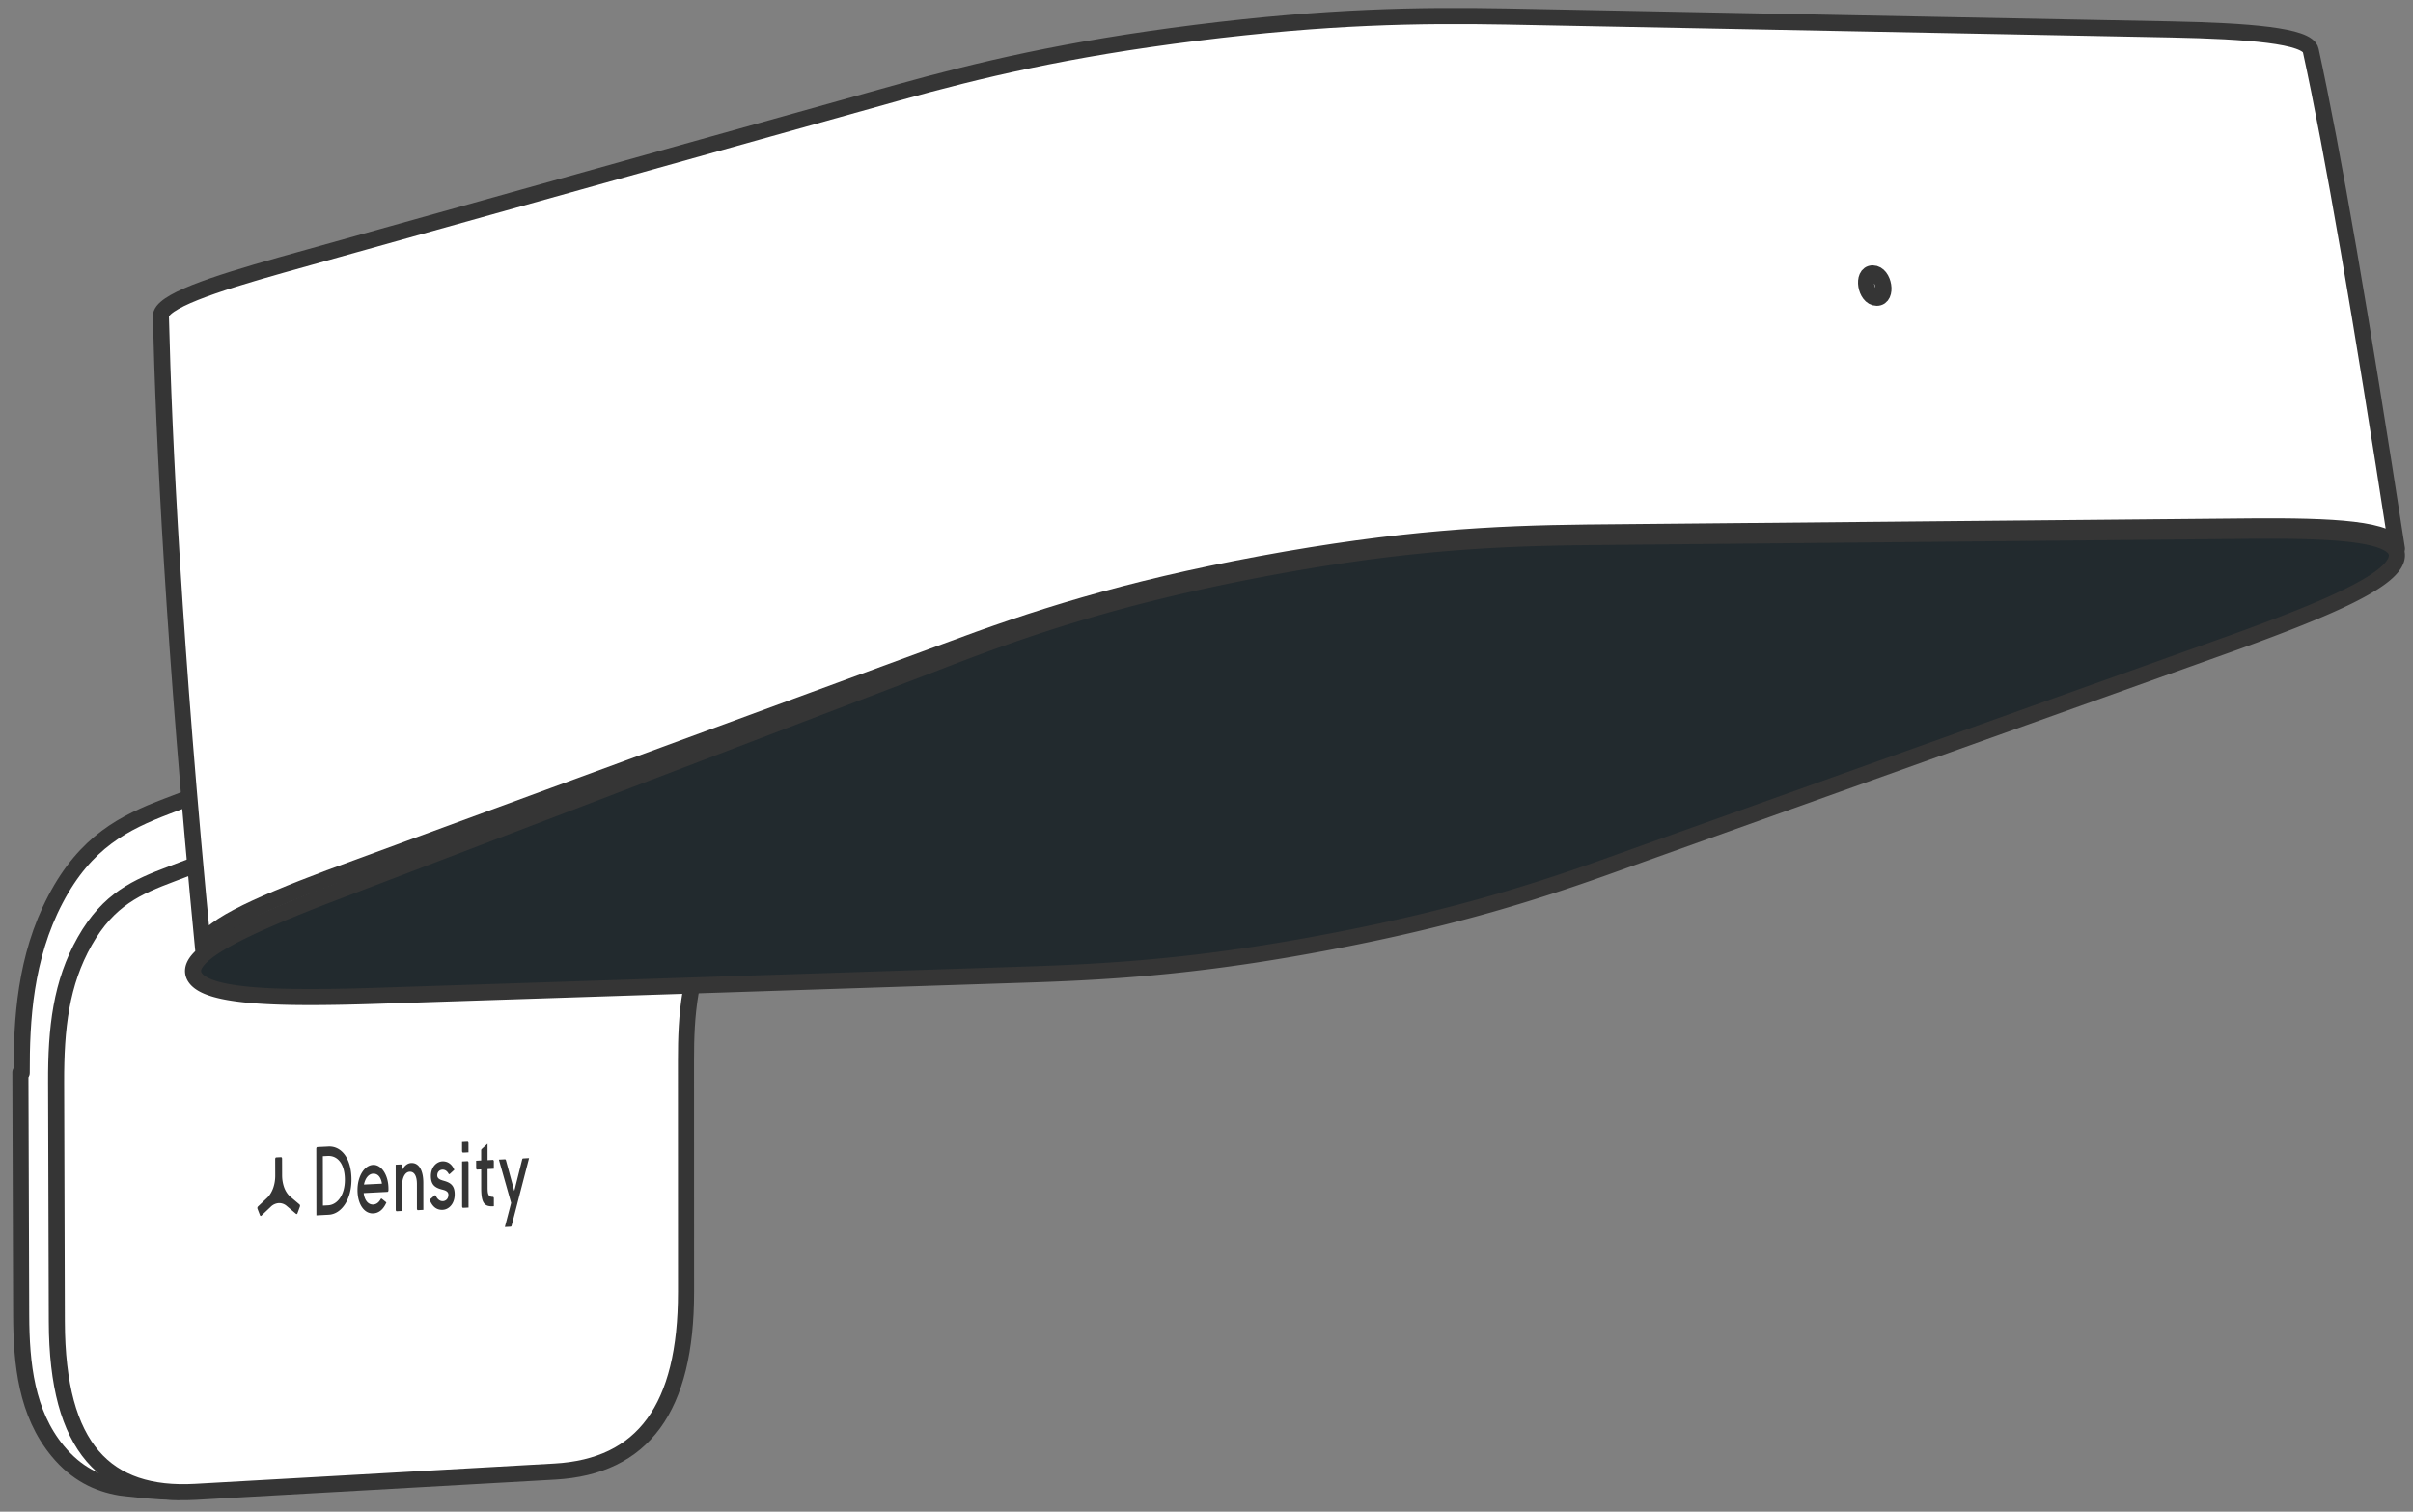
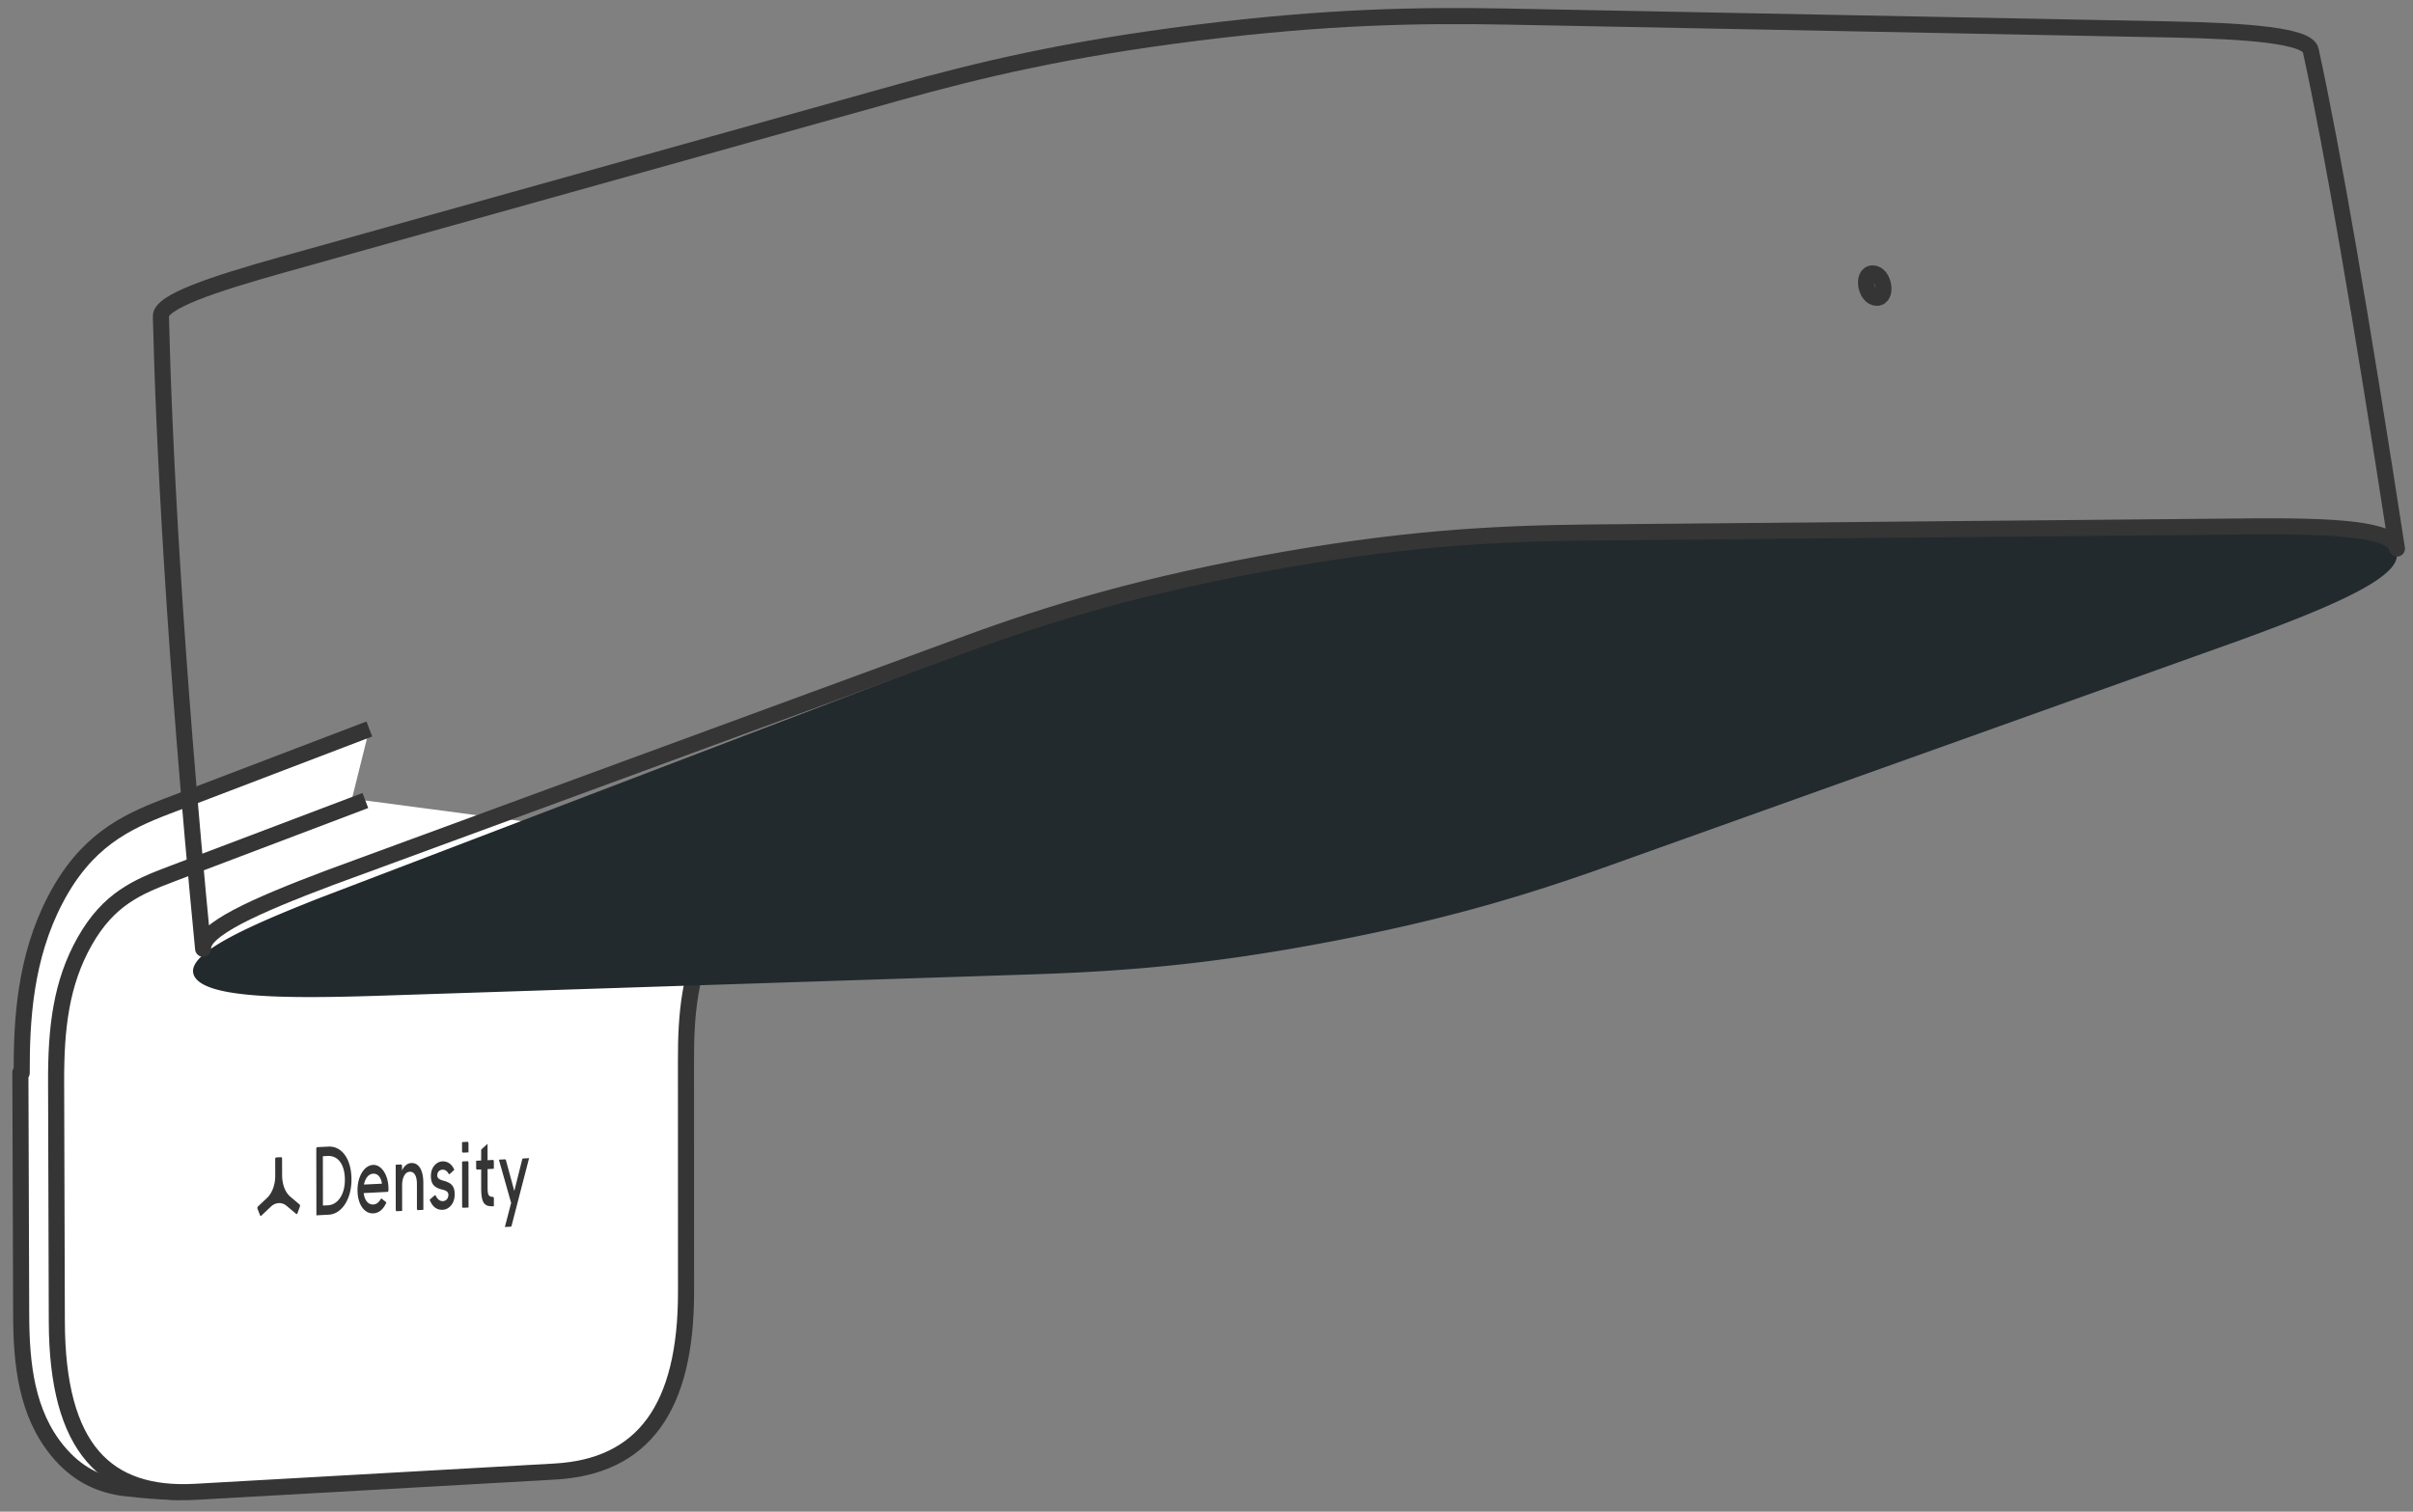
<svg xmlns="http://www.w3.org/2000/svg" width="150" height="94" viewBox="0 0 150 94">
  <rect x="0" y="0" width="150" height="94" fill="#808080" stroke="none" />
  <g fill="none" fill-rule="evenodd">
    <path fill="#FFF" d="M22.959 45.33c-4.232 1.615-8.424 3.215-12.578 4.802-2.655 1.014-5.051 2.2-6.934 5.795-1.894 3.614-2.109 7.522-2.098 10.791l-.082-.034c.018 5.04.034 10.074.05 15.106.01 3.021.327 6.078 2.264 8.43 1.174 1.426 2.504 2.043 3.896 2.278 0 0 2.166.286 3.665.27" />
    <path stroke="#353535" stroke-linejoin="round" d="M22.959 45.33c-4.232 1.615-8.424 3.215-12.578 4.802-2.655 1.014-5.051 2.2-6.934 5.795-1.894 3.614-2.109 7.522-2.098 10.791l-.082-.034c.018 5.04.034 10.074.05 15.106.01 3.021.327 6.078 2.264 8.43 1.174 1.426 2.504 2.043 3.896 2.278 0 0 2.166.286 3.665.27" />
    <path fill="#FFF" d="M49.939 53.376c-2.574.935-4.239 1.776-5.664 4.393-1.423 2.611-1.639 5.317-1.633 8.176v.008l.004 14.384c.004 7.229-2.665 10.859-8.158 11.168l-22.33 1.26c-5.576.314-8.605-2.695-8.626-10.579l-.044-14.87c-.013-3.393.307-6.19 1.782-8.793 1.486-2.62 3.253-3.371 5.41-4.186l12.032-4.56" />
    <path stroke="#353535" stroke-linejoin="round" d="M49.939 53.376c-2.574.935-4.239 1.776-5.664 4.393-1.423 2.611-1.639 5.317-1.633 8.176v.008l.004 14.384c.004 7.229-2.665 10.859-8.158 11.168l-22.33 1.26c-5.576.314-8.605-2.695-8.626-10.579l-.044-14.87c-.013-3.393.307-6.19 1.782-8.793 1.486-2.62 3.253-3.371 5.41-4.186l12.032-4.56" />
    <path fill="#222A2E" d="M139.881 33.005c5.013-.04 8.93.138 9.113 1.438a.735.735 0 0 1-.003.208c-.21 1.458-4.397 3.213-9.876 5.208L100.66 53.606c-5.104 1.845-10.177 3.452-17.836 4.923-7.67 1.473-13.01 1.866-18.538 2.056l-40.942 1.34c-5.824.184-10.407.114-11.224-1.156a.727.727 0 0 1-.117-.328c-.111-1.234 3.243-2.787 7.875-4.606l38.455-14.693c5.495-2.138 11.098-4.037 19.727-5.699 8.681-1.671 14.572-1.976 20.363-2.042l41.458-.396z" />
-     <path stroke="#353535" stroke-linejoin="round" d="M139.881 33.005c5.013-.04 8.93.138 9.113 1.438a.735.735 0 0 1-.003.208c-.21 1.458-4.397 3.213-9.876 5.208L100.66 53.606c-5.104 1.845-10.177 3.452-17.836 4.923-7.67 1.473-13.01 1.866-18.538 2.056l-40.942 1.34c-5.824.184-10.407.114-11.224-1.156a.727.727 0 0 1-.117-.328c-.111-1.234 3.243-2.787 7.875-4.606l38.455-14.693c5.495-2.138 11.098-4.037 19.727-5.699 8.681-1.671 14.572-1.976 20.363-2.042l41.458-.396z" />
-     <path fill="#FFF" d="M149 34.11c-2.202-14.304-4.005-24.787-5.357-30.978-.192-.921-3.95-1.204-8.654-1.3L93.65 1.03c-5.477-.099-11.14-.01-19.295 1.012-8.137 1.02-13.488 2.309-18.557 3.72L17.492 16.478c-4.253 1.197-7.562 2.29-7.49 3.213.18 7.462.805 20.569 2.625 39.308-.11-1.182 3.229-2.668 7.84-4.41L58.75 40.524c5.471-2.047 11.049-3.864 19.637-5.455 8.644-1.6 14.506-1.892 20.273-1.955l41.27-.38c4.99-.038 8.89.133 9.071 1.377" />
    <path stroke="#353535" stroke-linecap="round" stroke-linejoin="round" d="M149 34.11c-2.202-14.304-4.005-24.787-5.357-30.978-.192-.921-3.95-1.204-8.654-1.3L93.65 1.03c-5.477-.099-11.14-.01-19.295 1.012-8.137 1.02-13.488 2.309-18.557 3.72L17.492 16.478c-4.253 1.197-7.562 2.29-7.49 3.213.18 7.462.805 20.569 2.625 39.308-.11-1.182 3.229-2.668 7.84-4.41L58.75 40.524c5.471-2.047 11.049-3.864 19.637-5.455 8.644-1.6 14.506-1.892 20.273-1.955l41.27-.38c4.99-.038 8.89.133 9.071 1.377z" />
    <path fill="#353535" d="M16.008 75.164c-.017-.047-.006-.107.023-.137l.594-.56c.142-.142.261-.334.346-.56.092-.245.139-.52.139-.801l-.003-1.034c0-.054.03-.099.064-.1l.3-.015c.036-.002.064.042.064.096l.003 1.032c0 .28.05.55.14.787.087.218.206.396.35.524l.592.5c.03.025.041.085.023.133-.05.136-.099.274-.15.41-.016.049-.055.067-.086.041l-.582-.49a.714.714 0 0 0-.498-.179.785.785 0 0 0-.498.23l-.582.55c-.03.03-.07.015-.087-.031l-.152-.396zm4.388-.216c.583-.031 1.045-.65 1.042-1.584 0-.98-.443-1.512-1.062-1.483l-.306.015.005 3.069c.108-.006.215-.01.321-.017zm.02-3.65c.816-.038 1.43.743 1.433 2.047.002 1.248-.623 2.145-1.41 2.187l-.77.04-.007-4.138c0-.056.028-.1.063-.102l.692-.033zm2.21 2.361c.372-.02.745-.036 1.117-.055-.06-.41-.261-.636-.552-.621-.268.013-.489.277-.565.676zm1.522.248v.105c0 .054-.028.1-.062.102-.493.024-.985.05-1.478.075.055.454.285.727.6.71.184-.01.342-.125.454-.332.019-.035.052-.047.077-.024.094.076.188.151.281.228-.182.424-.463.661-.81.678-.557.03-.985-.555-.986-1.445-.002-.85.416-1.533.957-1.566.53-.033.966.629.967 1.469zm7.303-1.76l.52 1.91.49-1.957c.01-.038.032-.063.058-.063.123-.008.247-.014.371-.02l-1.087 4.199c-.01.036-.032.061-.058.063l-.361.019.39-1.498-.761-2.69.38-.02c.025-.001.048.023.058.058zm-1.143-1.022l.001 1.02.328-.017c.034-.001.062.04.062.093v.456c-.13.008-.259.014-.39.02l.002 1.146c0 .402.036.585.33.58.033 0 .06.044.06.096v.485c-.02.001-.039.001-.058.003-.57.028-.728-.257-.73-1.137l-.001-1.152c-.082.001-.166.007-.251.01-.033.003-.061-.039-.061-.093 0-.153 0-.304-.002-.456.105-.006.209-.012.314-.016l-.001-.623c0-.034.012-.069.031-.085l.366-.33zm-4.746 1.195c.492-.024.753.477.754 1.223l.002 1.687-.337.018c-.035.002-.063-.04-.063-.093l-.001-1.54c-.002-.458-.145-.767-.45-.753-.302.016-.47.397-.47.846l.002 1.591c-.11.006-.222.01-.335.018-.035.002-.063-.04-.063-.094 0-.933-.002-1.866-.003-2.798l.33-.015c.035-.001.063.04.063.095l.001.279c.131-.287.336-.452.57-.464zm3.564 2.766a25.24 25.24 0 0 1-.337.017c-.034.003-.062-.041-.062-.095l-.002-2.785.335-.017c.034-.001.062.04.062.095l.004 2.785zm-.403-3.505v-.564L29.06 71c.034-.001.062.042.062.095l.001.564c-.112.006-.225.012-.336.015-.035.003-.063-.04-.063-.093zm-1.629 2.78c.105.223.26.337.445.328.157-.009.335-.126.335-.399 0-.252-.302-.295-.447-.336-.392-.11-.641-.29-.641-.826-.001-.58.377-.897.712-.91.33-.014.593.17.744.524L27.96 73c-.025.022-.058.015-.079-.023-.09-.165-.224-.25-.382-.243-.147.008-.317.11-.317.362 0 .238.287.292.435.337.393.114.648.288.648.828.001.618-.384.951-.744.966-.373.02-.65-.195-.811-.628l.304-.264c.028-.023.063-.01.08.027z" />
-     <path fill="#FFF" d="M116.664 18.518c-.7-.002-.946-1.522-.246-1.518.7.004.946 1.522.246 1.518" />
    <path stroke="#353535" d="M116.664 18.518c-.7-.002-.946-1.522-.246-1.518.7.004.946 1.522.246 1.518z" />
  </g>
</svg>